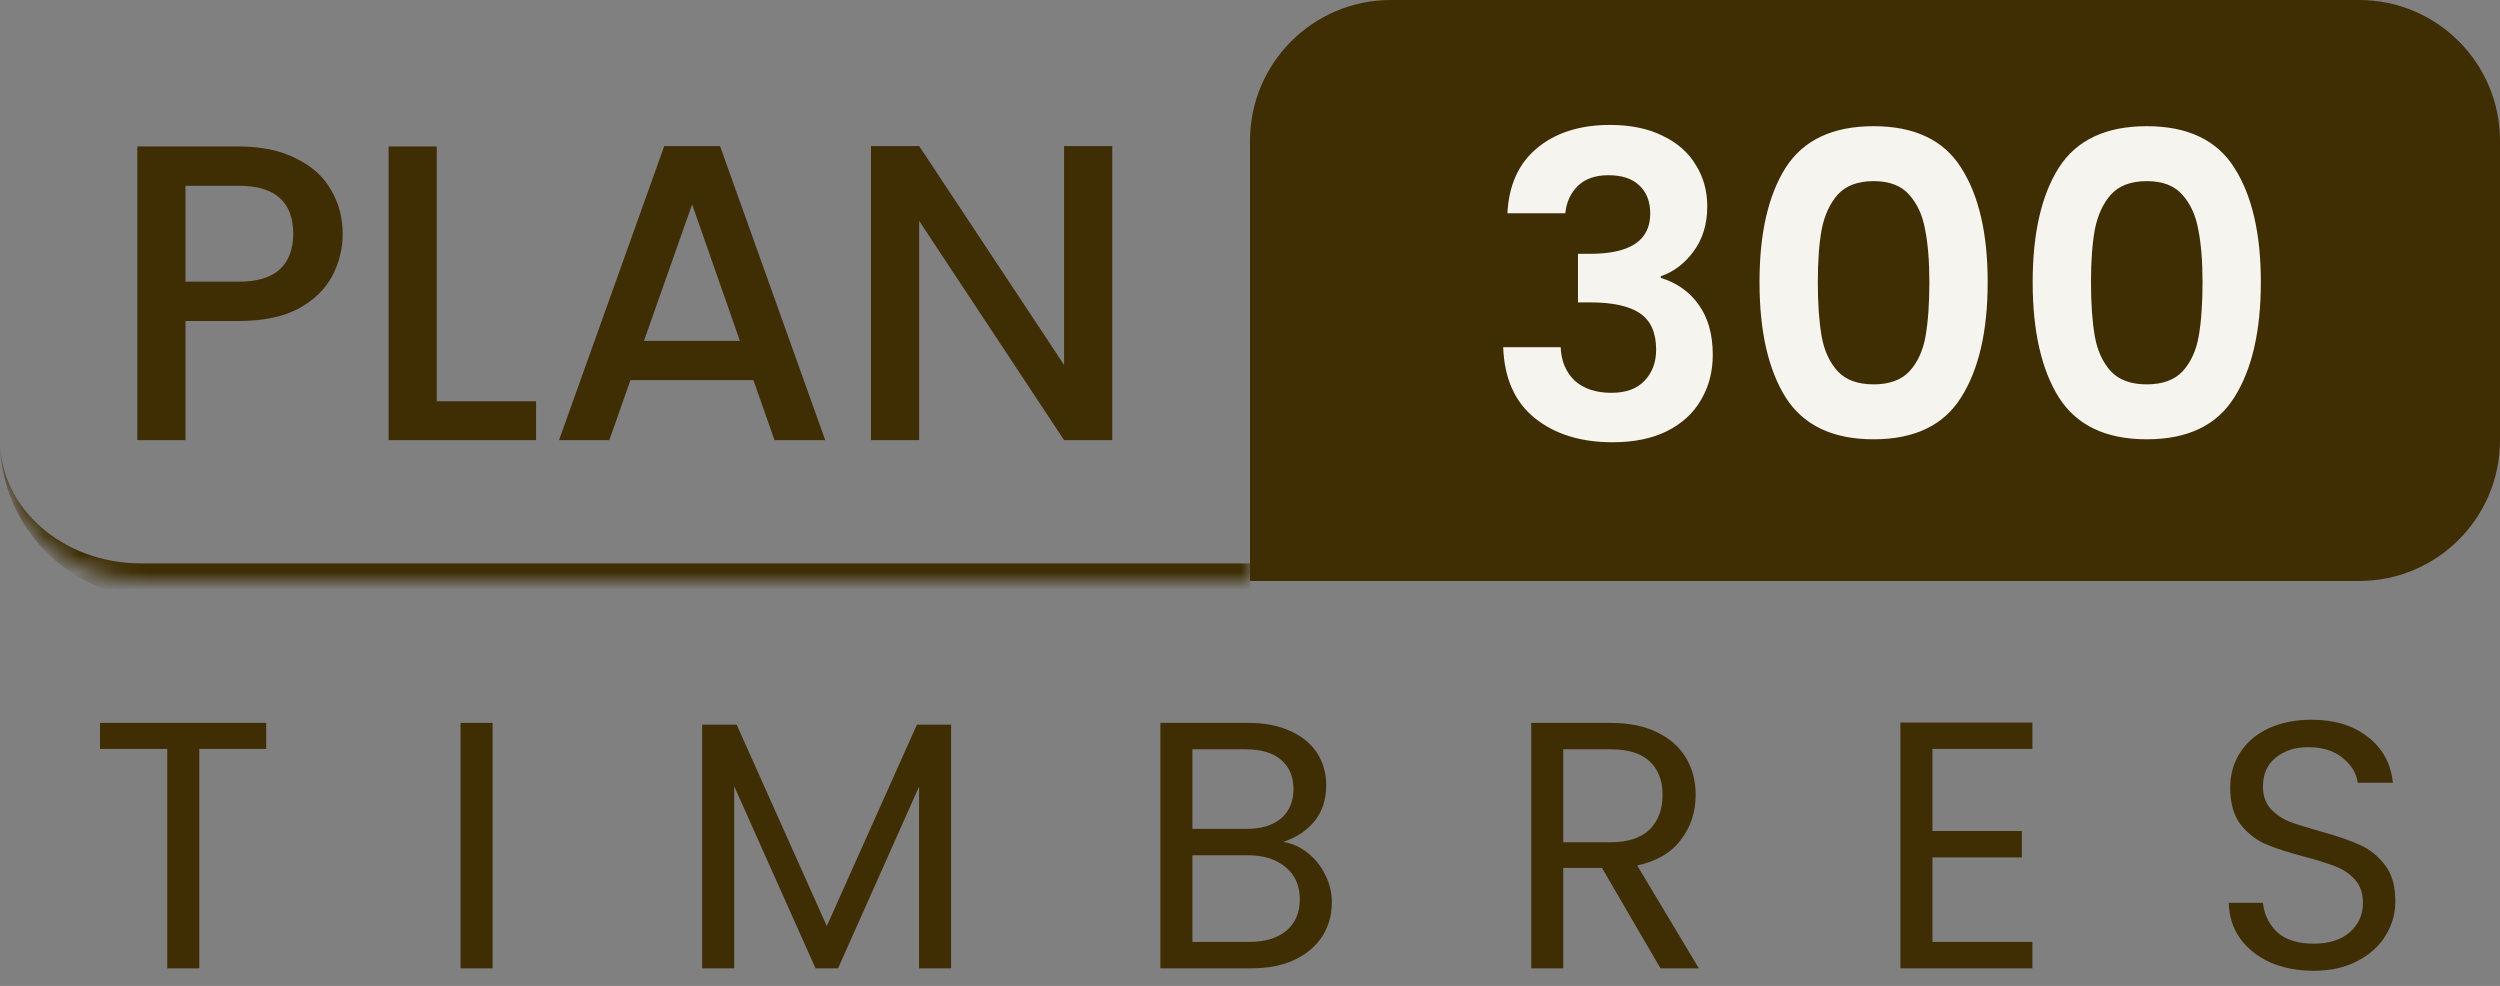
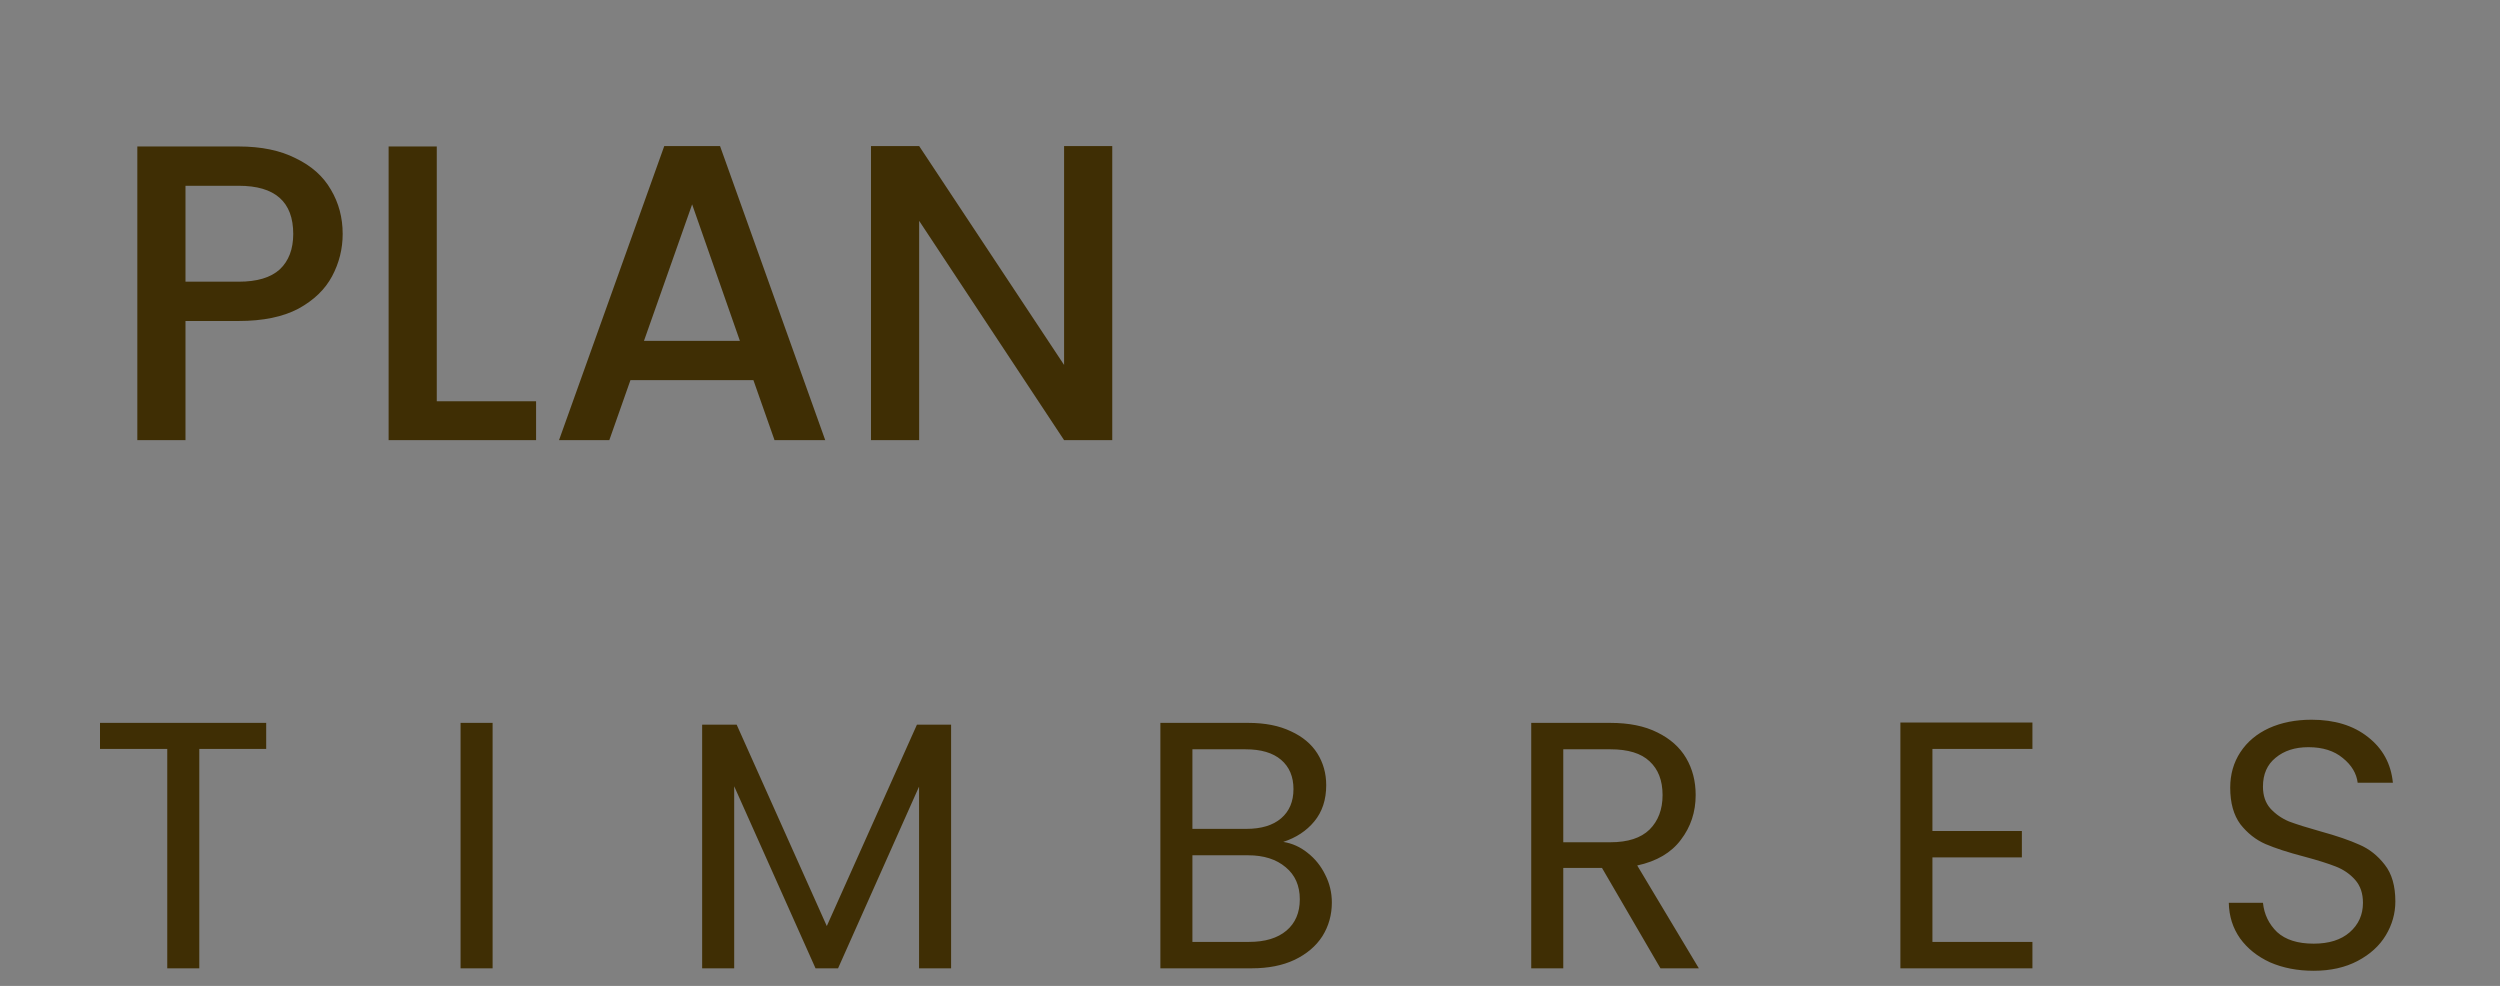
<svg xmlns="http://www.w3.org/2000/svg" width="142" height="56" viewBox="0 0 142 56" fill="none">
  <rect x="0" y="0" width="142" height="56" fill="#808080" stroke="none" />
  <mask id="path-1-inside-1_1_4" fill="white">
-     <path d="M0 8C0 3.582 3.582 0 8 0H71V33H8C3.582 33 0 29.418 0 25V8Z" />
+     <path d="M0 8H71V33H8C3.582 33 0 29.418 0 25V8Z" />
  </mask>
-   <path d="M0 0H71H0ZM71 34H9C4.029 34 0 29.971 0 25C0 28.866 3.582 32 8 32H71V34ZM0 33V0V33ZM71 0V33V0Z" fill="#3F2E04" mask="url(#path-1-inside-1_1_4)" />
  <path d="M19.464 13.288C19.464 14.136 19.264 14.936 18.864 15.688C18.464 16.44 17.824 17.056 16.944 17.536C16.064 18 14.936 18.232 13.56 18.232H10.536V25H7.8V8.32H13.56C14.84 8.32 15.92 8.544 16.8 8.992C17.696 9.424 18.36 10.016 18.792 10.768C19.24 11.52 19.464 12.36 19.464 13.288ZM13.56 16C14.6 16 15.376 15.768 15.888 15.304C16.4 14.824 16.656 14.152 16.656 13.288C16.656 11.464 15.624 10.552 13.56 10.552H10.536V16H13.56ZM24.809 22.792H30.449V25H22.073V8.32H24.809V22.792ZM42.794 21.592H35.809L34.609 25H31.753L37.73 8.296H40.898L46.873 25H43.993L42.794 21.592ZM42.026 19.36L39.313 11.608L36.578 19.36H42.026ZM63.176 25H60.44L52.208 12.544V25H49.472V8.296H52.208L60.44 20.728V8.296H63.176V25Z" fill="#3F2E04" />
-   <path d="M71 8C71 3.582 74.582 0 79 0H134C138.418 0 142 3.582 142 8V25C142 29.418 138.418 33 134 33H71V8Z" fill="#3F2E04" />
-   <path d="M85.621 12.112C85.701 10.512 86.261 9.28 87.301 8.416C88.357 7.536 89.741 7.096 91.453 7.096C92.621 7.096 93.621 7.304 94.453 7.72C95.285 8.12 95.909 8.672 96.325 9.376C96.757 10.064 96.973 10.848 96.973 11.728C96.973 12.736 96.709 13.592 96.181 14.296C95.669 14.984 95.053 15.448 94.333 15.688V15.784C95.261 16.072 95.981 16.584 96.493 17.32C97.021 18.056 97.285 19 97.285 20.152C97.285 21.112 97.061 21.968 96.613 22.72C96.181 23.472 95.533 24.064 94.669 24.496C93.821 24.912 92.797 25.12 91.597 25.12C89.789 25.12 88.317 24.664 87.181 23.752C86.045 22.84 85.445 21.496 85.381 19.72H88.645C88.677 20.504 88.941 21.136 89.437 21.616C89.949 22.08 90.645 22.312 91.525 22.312C92.341 22.312 92.965 22.088 93.397 21.64C93.845 21.176 94.069 20.584 94.069 19.864C94.069 18.904 93.765 18.216 93.157 17.8C92.549 17.384 91.605 17.176 90.325 17.176H89.629V14.416H90.325C92.597 14.416 93.733 13.656 93.733 12.136C93.733 11.448 93.525 10.912 93.109 10.528C92.709 10.144 92.125 9.952 91.357 9.952C90.605 9.952 90.021 10.16 89.605 10.576C89.205 10.976 88.973 11.488 88.909 12.112H85.621ZM99.94 16.024C99.94 13.256 100.436 11.088 101.428 9.52C102.436 7.952 104.1 7.168 106.42 7.168C108.74 7.168 110.396 7.952 111.388 9.52C112.396 11.088 112.9 13.256 112.9 16.024C112.9 18.808 112.396 20.992 111.388 22.576C110.396 24.16 108.74 24.952 106.42 24.952C104.1 24.952 102.436 24.16 101.428 22.576C100.436 20.992 99.94 18.808 99.94 16.024ZM109.588 16.024C109.588 14.84 109.508 13.848 109.348 13.048C109.204 12.232 108.9 11.568 108.436 11.056C107.988 10.544 107.316 10.288 106.42 10.288C105.524 10.288 104.844 10.544 104.38 11.056C103.932 11.568 103.628 12.232 103.468 13.048C103.324 13.848 103.252 14.84 103.252 16.024C103.252 17.24 103.324 18.264 103.468 19.096C103.612 19.912 103.916 20.576 104.38 21.088C104.844 21.584 105.524 21.832 106.42 21.832C107.316 21.832 107.996 21.584 108.46 21.088C108.924 20.576 109.228 19.912 109.372 19.096C109.516 18.264 109.588 17.24 109.588 16.024ZM115.456 16.024C115.456 13.256 115.952 11.088 116.944 9.52C117.952 7.952 119.616 7.168 121.936 7.168C124.256 7.168 125.912 7.952 126.904 9.52C127.912 11.088 128.416 13.256 128.416 16.024C128.416 18.808 127.912 20.992 126.904 22.576C125.912 24.16 124.256 24.952 121.936 24.952C119.616 24.952 117.952 24.16 116.944 22.576C115.952 20.992 115.456 18.808 115.456 16.024ZM125.104 16.024C125.104 14.84 125.024 13.848 124.864 13.048C124.72 12.232 124.416 11.568 123.952 11.056C123.504 10.544 122.832 10.288 121.936 10.288C121.04 10.288 120.36 10.544 119.896 11.056C119.448 11.568 119.144 12.232 118.984 13.048C118.84 13.848 118.768 14.84 118.768 16.024C118.768 17.24 118.84 18.264 118.984 19.096C119.128 19.912 119.432 20.576 119.896 21.088C120.36 21.584 121.04 21.832 121.936 21.832C122.832 21.832 123.512 21.584 123.976 21.088C124.44 20.576 124.744 19.912 124.888 19.096C125.032 18.264 125.104 17.24 125.104 16.024Z" fill="#F6F4EF" />
  <path d="M15.12 41.06V42.54H11.32V55H9.5V42.54H5.68V41.06H15.12ZM27.98 41.06V55H26.16V41.06H27.98ZM54.022 41.16V55H52.202V44.68L47.602 55H46.322L41.702 44.66V55H39.882V41.16H41.842L46.962 52.6L52.082 41.16H54.022ZM72.889 47.82C73.395 47.9 73.855 48.107 74.269 48.44C74.695 48.773 75.029 49.187 75.269 49.68C75.522 50.173 75.649 50.7 75.649 51.26C75.649 51.967 75.469 52.607 75.109 53.18C74.749 53.74 74.222 54.187 73.529 54.52C72.849 54.84 72.042 55 71.109 55H65.909V41.06H70.909C71.855 41.06 72.662 41.22 73.329 41.54C73.995 41.847 74.495 42.267 74.829 42.8C75.162 43.333 75.329 43.933 75.329 44.6C75.329 45.427 75.102 46.113 74.649 46.66C74.209 47.193 73.622 47.58 72.889 47.82ZM67.729 47.08H70.789C71.642 47.08 72.302 46.88 72.769 46.48C73.235 46.08 73.469 45.527 73.469 44.82C73.469 44.113 73.235 43.56 72.769 43.16C72.302 42.76 71.629 42.56 70.749 42.56H67.729V47.08ZM70.949 53.5C71.855 53.5 72.562 53.287 73.069 52.86C73.575 52.433 73.829 51.84 73.829 51.08C73.829 50.307 73.562 49.7 73.029 49.26C72.495 48.807 71.782 48.58 70.889 48.58H67.729V53.5H70.949ZM94.314 55L90.994 49.3H88.794V55H86.974V41.06H91.474C92.528 41.06 93.414 41.24 94.134 41.6C94.868 41.96 95.414 42.447 95.774 43.06C96.134 43.673 96.314 44.373 96.314 45.16C96.314 46.12 96.034 46.967 95.474 47.7C94.928 48.433 94.101 48.92 92.994 49.16L96.494 55H94.314ZM88.794 47.84H91.474C92.461 47.84 93.201 47.6 93.694 47.12C94.188 46.627 94.434 45.973 94.434 45.16C94.434 44.333 94.188 43.693 93.694 43.24C93.214 42.787 92.474 42.56 91.474 42.56H88.794V47.84ZM109.762 42.54V47.2H114.842V48.7H109.762V53.5H115.442V55H107.942V41.04H115.442V42.54H109.762ZM131.416 55.14C130.496 55.14 129.67 54.98 128.936 54.66C128.216 54.327 127.65 53.873 127.236 53.3C126.823 52.713 126.61 52.04 126.596 51.28H128.536C128.603 51.933 128.87 52.487 129.336 52.94C129.816 53.38 130.51 53.6 131.416 53.6C132.283 53.6 132.963 53.387 133.456 52.96C133.963 52.52 134.216 51.96 134.216 51.28C134.216 50.747 134.07 50.313 133.776 49.98C133.483 49.647 133.116 49.393 132.676 49.22C132.236 49.047 131.643 48.86 130.896 48.66C129.976 48.42 129.236 48.18 128.676 47.94C128.13 47.7 127.656 47.327 127.256 46.82C126.87 46.3 126.676 45.607 126.676 44.74C126.676 43.98 126.87 43.307 127.256 42.72C127.643 42.133 128.183 41.68 128.876 41.36C129.583 41.04 130.39 40.88 131.296 40.88C132.603 40.88 133.67 41.207 134.496 41.86C135.336 42.513 135.81 43.38 135.916 44.46H133.916C133.85 43.927 133.57 43.46 133.076 43.06C132.583 42.647 131.93 42.44 131.116 42.44C130.356 42.44 129.736 42.64 129.256 43.04C128.776 43.427 128.536 43.973 128.536 44.68C128.536 45.187 128.676 45.6 128.956 45.92C129.25 46.24 129.603 46.487 130.016 46.66C130.443 46.82 131.036 47.007 131.796 47.22C132.716 47.473 133.456 47.727 134.016 47.98C134.576 48.22 135.056 48.6 135.456 49.12C135.856 49.627 136.056 50.32 136.056 51.2C136.056 51.88 135.876 52.52 135.516 53.12C135.156 53.72 134.623 54.207 133.916 54.58C133.21 54.953 132.376 55.14 131.416 55.14Z" fill="#3F2E04" />
</svg>